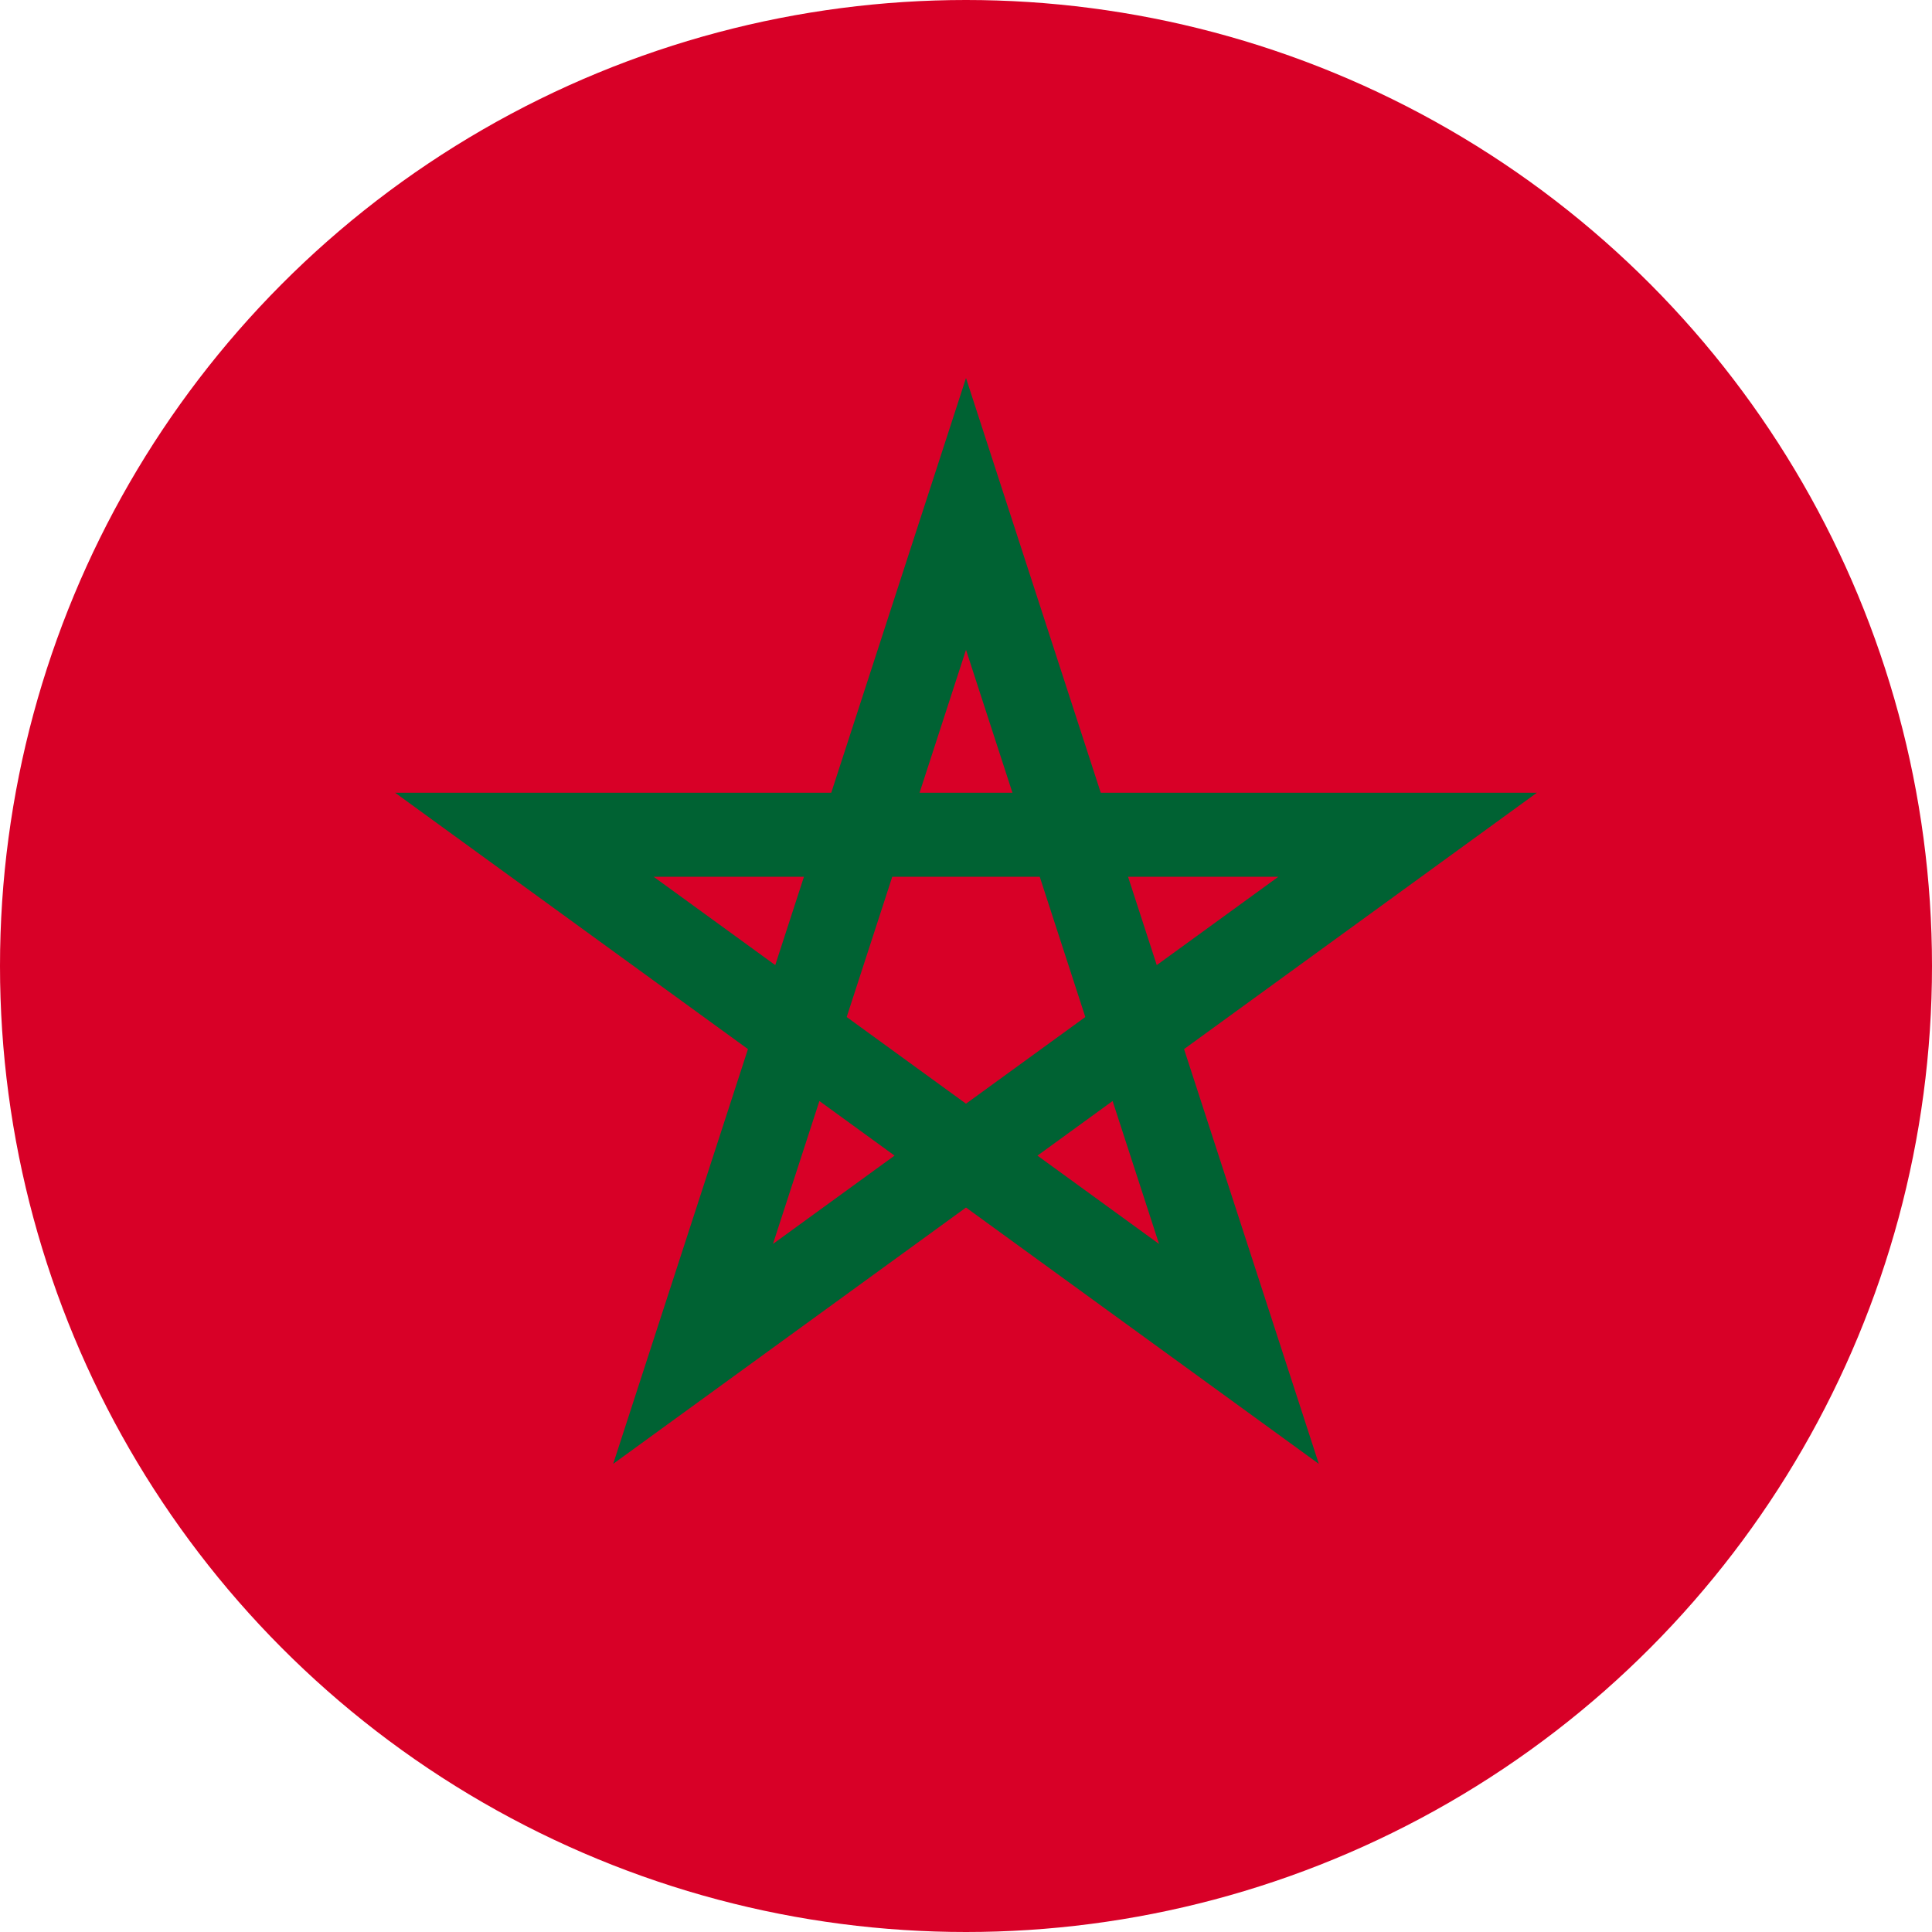
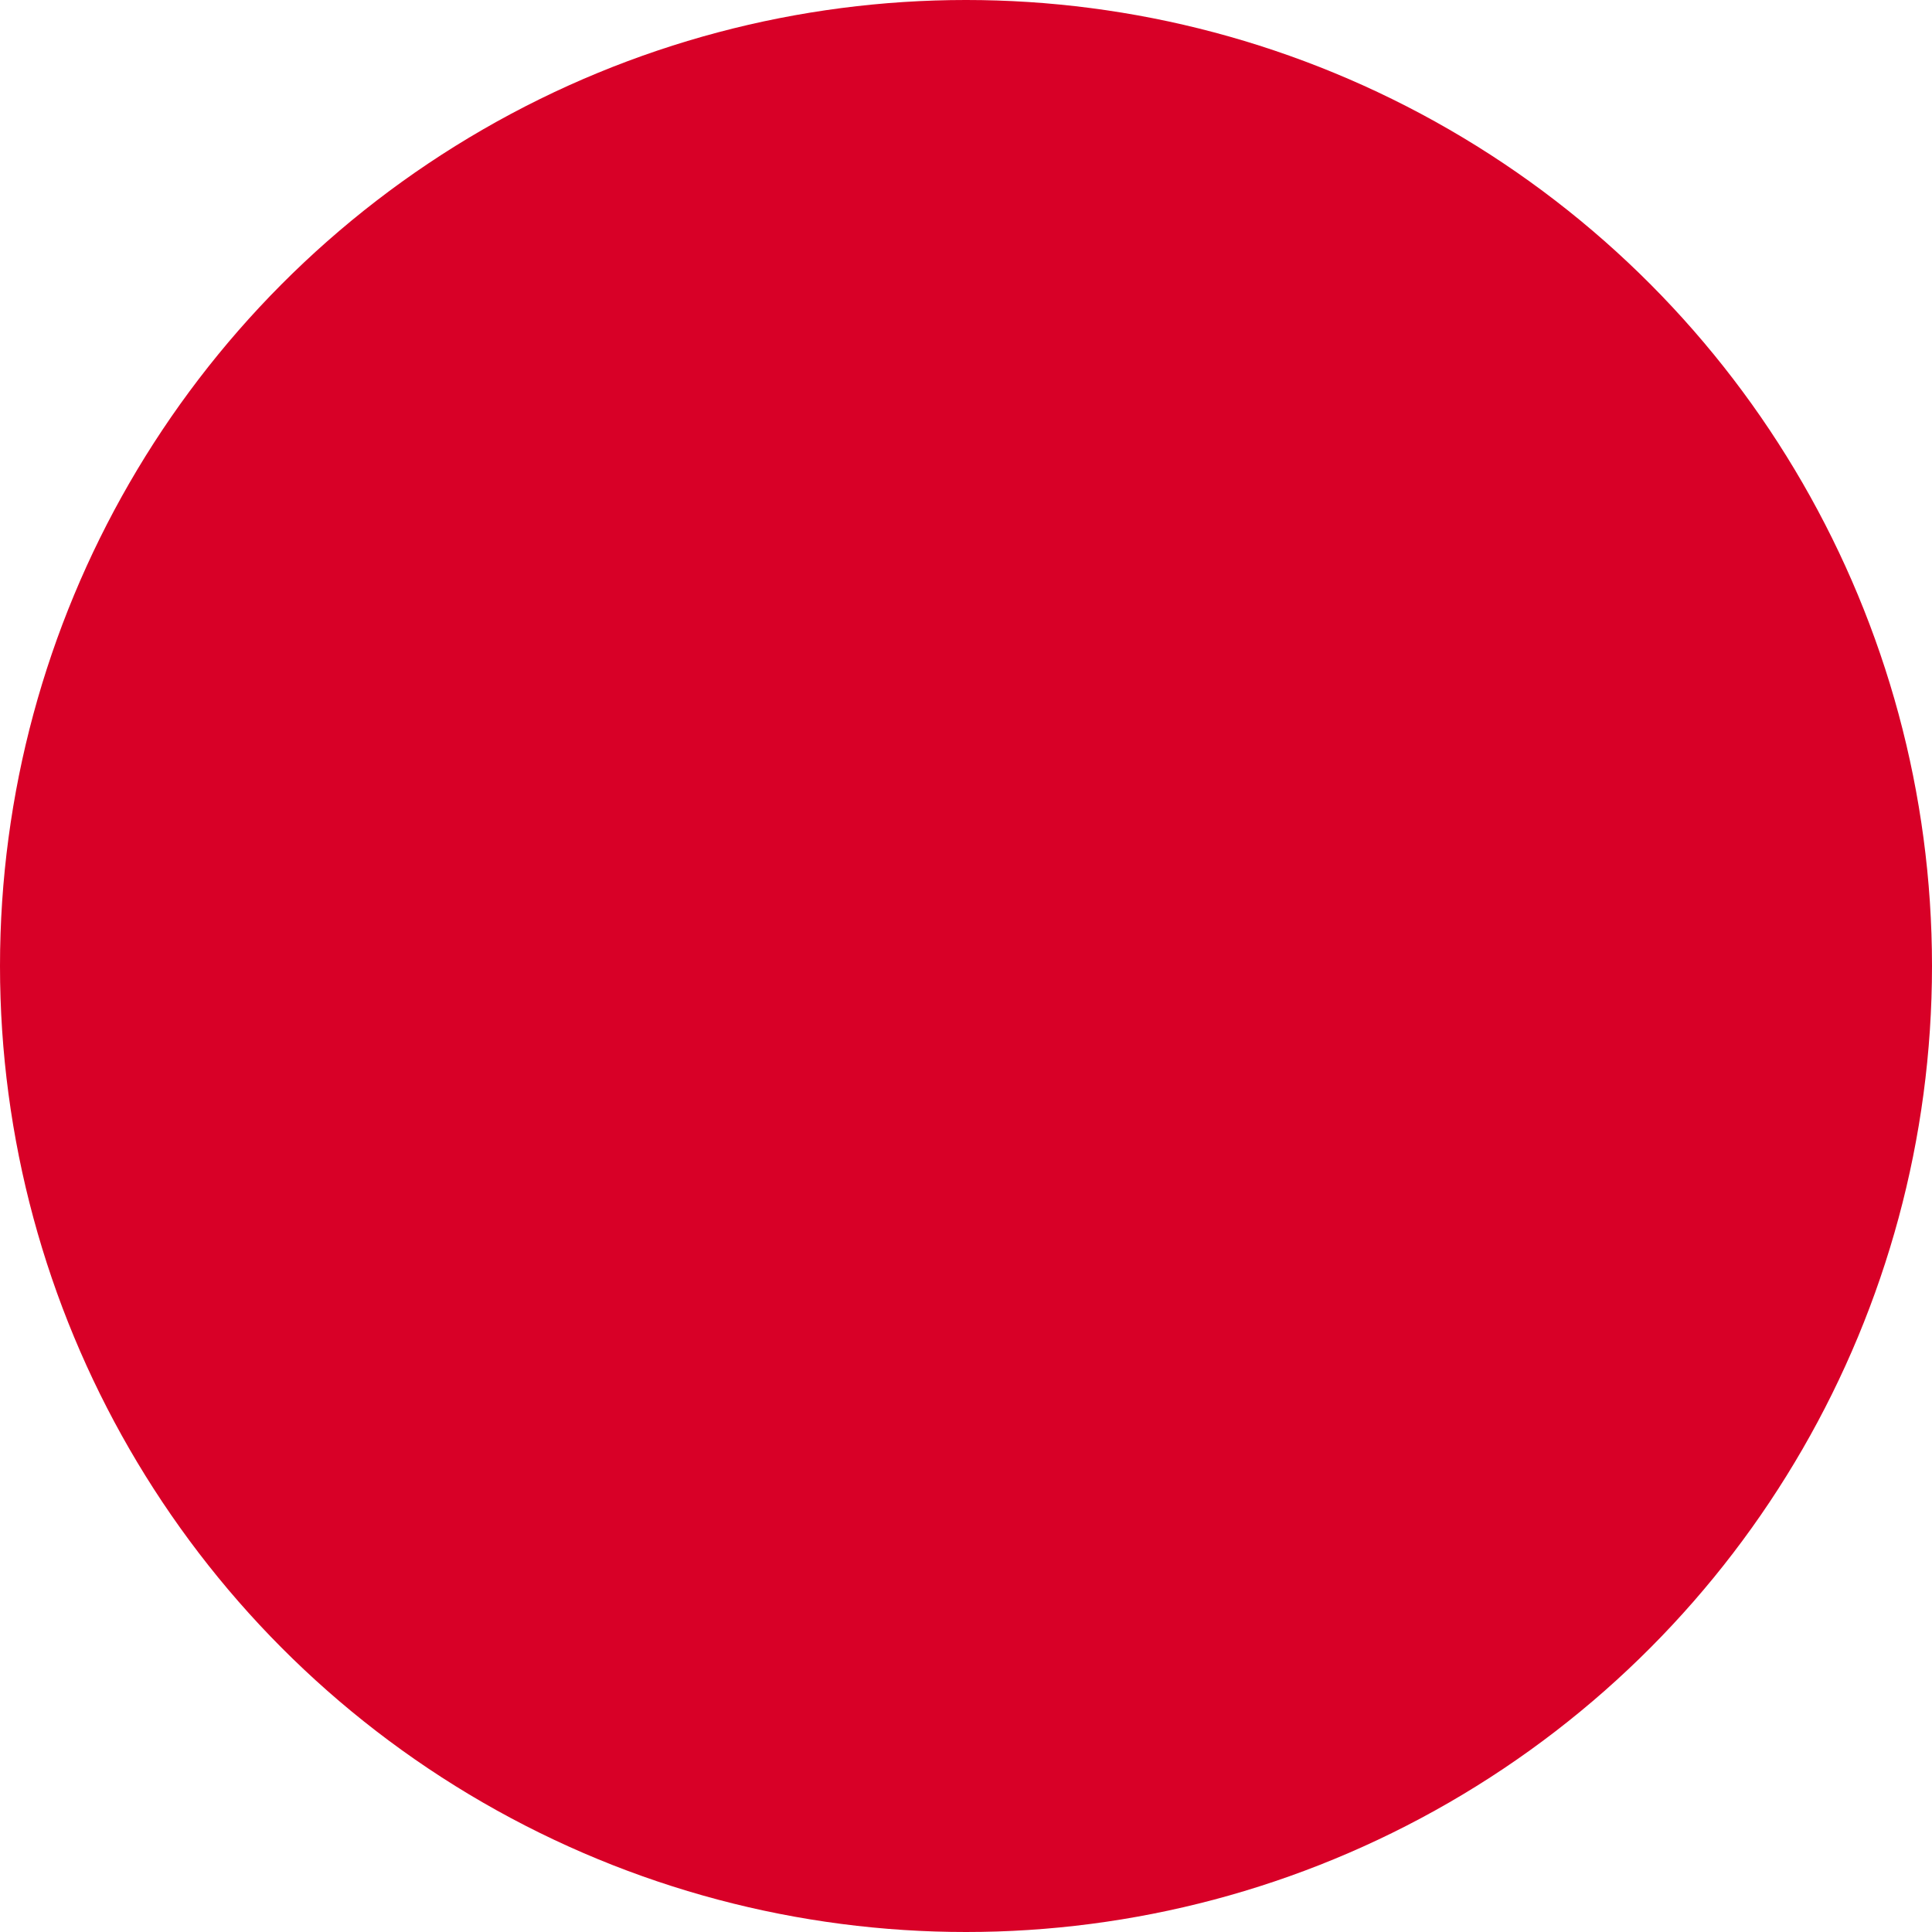
<svg xmlns="http://www.w3.org/2000/svg" width="512px" height="512px" viewBox="0 0 512 512" version="1.1">
  <title>Hoya Vision _ Hoya Vision-42</title>
  <desc>Created with Sketch.</desc>
  <g id="Campaign" stroke="none" stroke-width="1" fill="none" fill-rule="evenodd">
    <g id="Hoya-Vision-_-Hoya-Vision-42" fill-rule="nonzero">
      <circle id="Oval" fill="#D80027" cx="256" cy="256" r="256" />
-       <path d="M407.288,210.09 L291.714,210.09 L256,100.174 L220.286,210.09 L104.712,210.09 L198.213,278.022 L162.498,387.941 L256,320.008 L349.502,387.942 L313.787,278.023 L407.288,210.09 Z M224.382,269.519 L236.459,232.35 L275.54,232.35 L287.618,269.519 L287.618,269.519 L287.618,269.52 L256,292.491 L224.383,269.52 L224.382,269.519 L224.382,269.519 Z M268.308,210.09 L243.693,210.09 L256,172.21 L268.308,210.09 Z M306.553,255.762 L298.946,232.351 L338.775,232.351 L306.553,255.762 Z M213.053,232.351 L205.446,255.762 L173.223,232.351 L213.053,232.351 Z M204.841,329.661 L217.149,291.782 L237.064,306.25 L204.841,329.661 Z M274.936,306.251 L294.851,291.783 L307.159,329.662 L274.936,306.251 Z" id="Shape" fill="#006233" />
    </g>
  </g>
</svg>